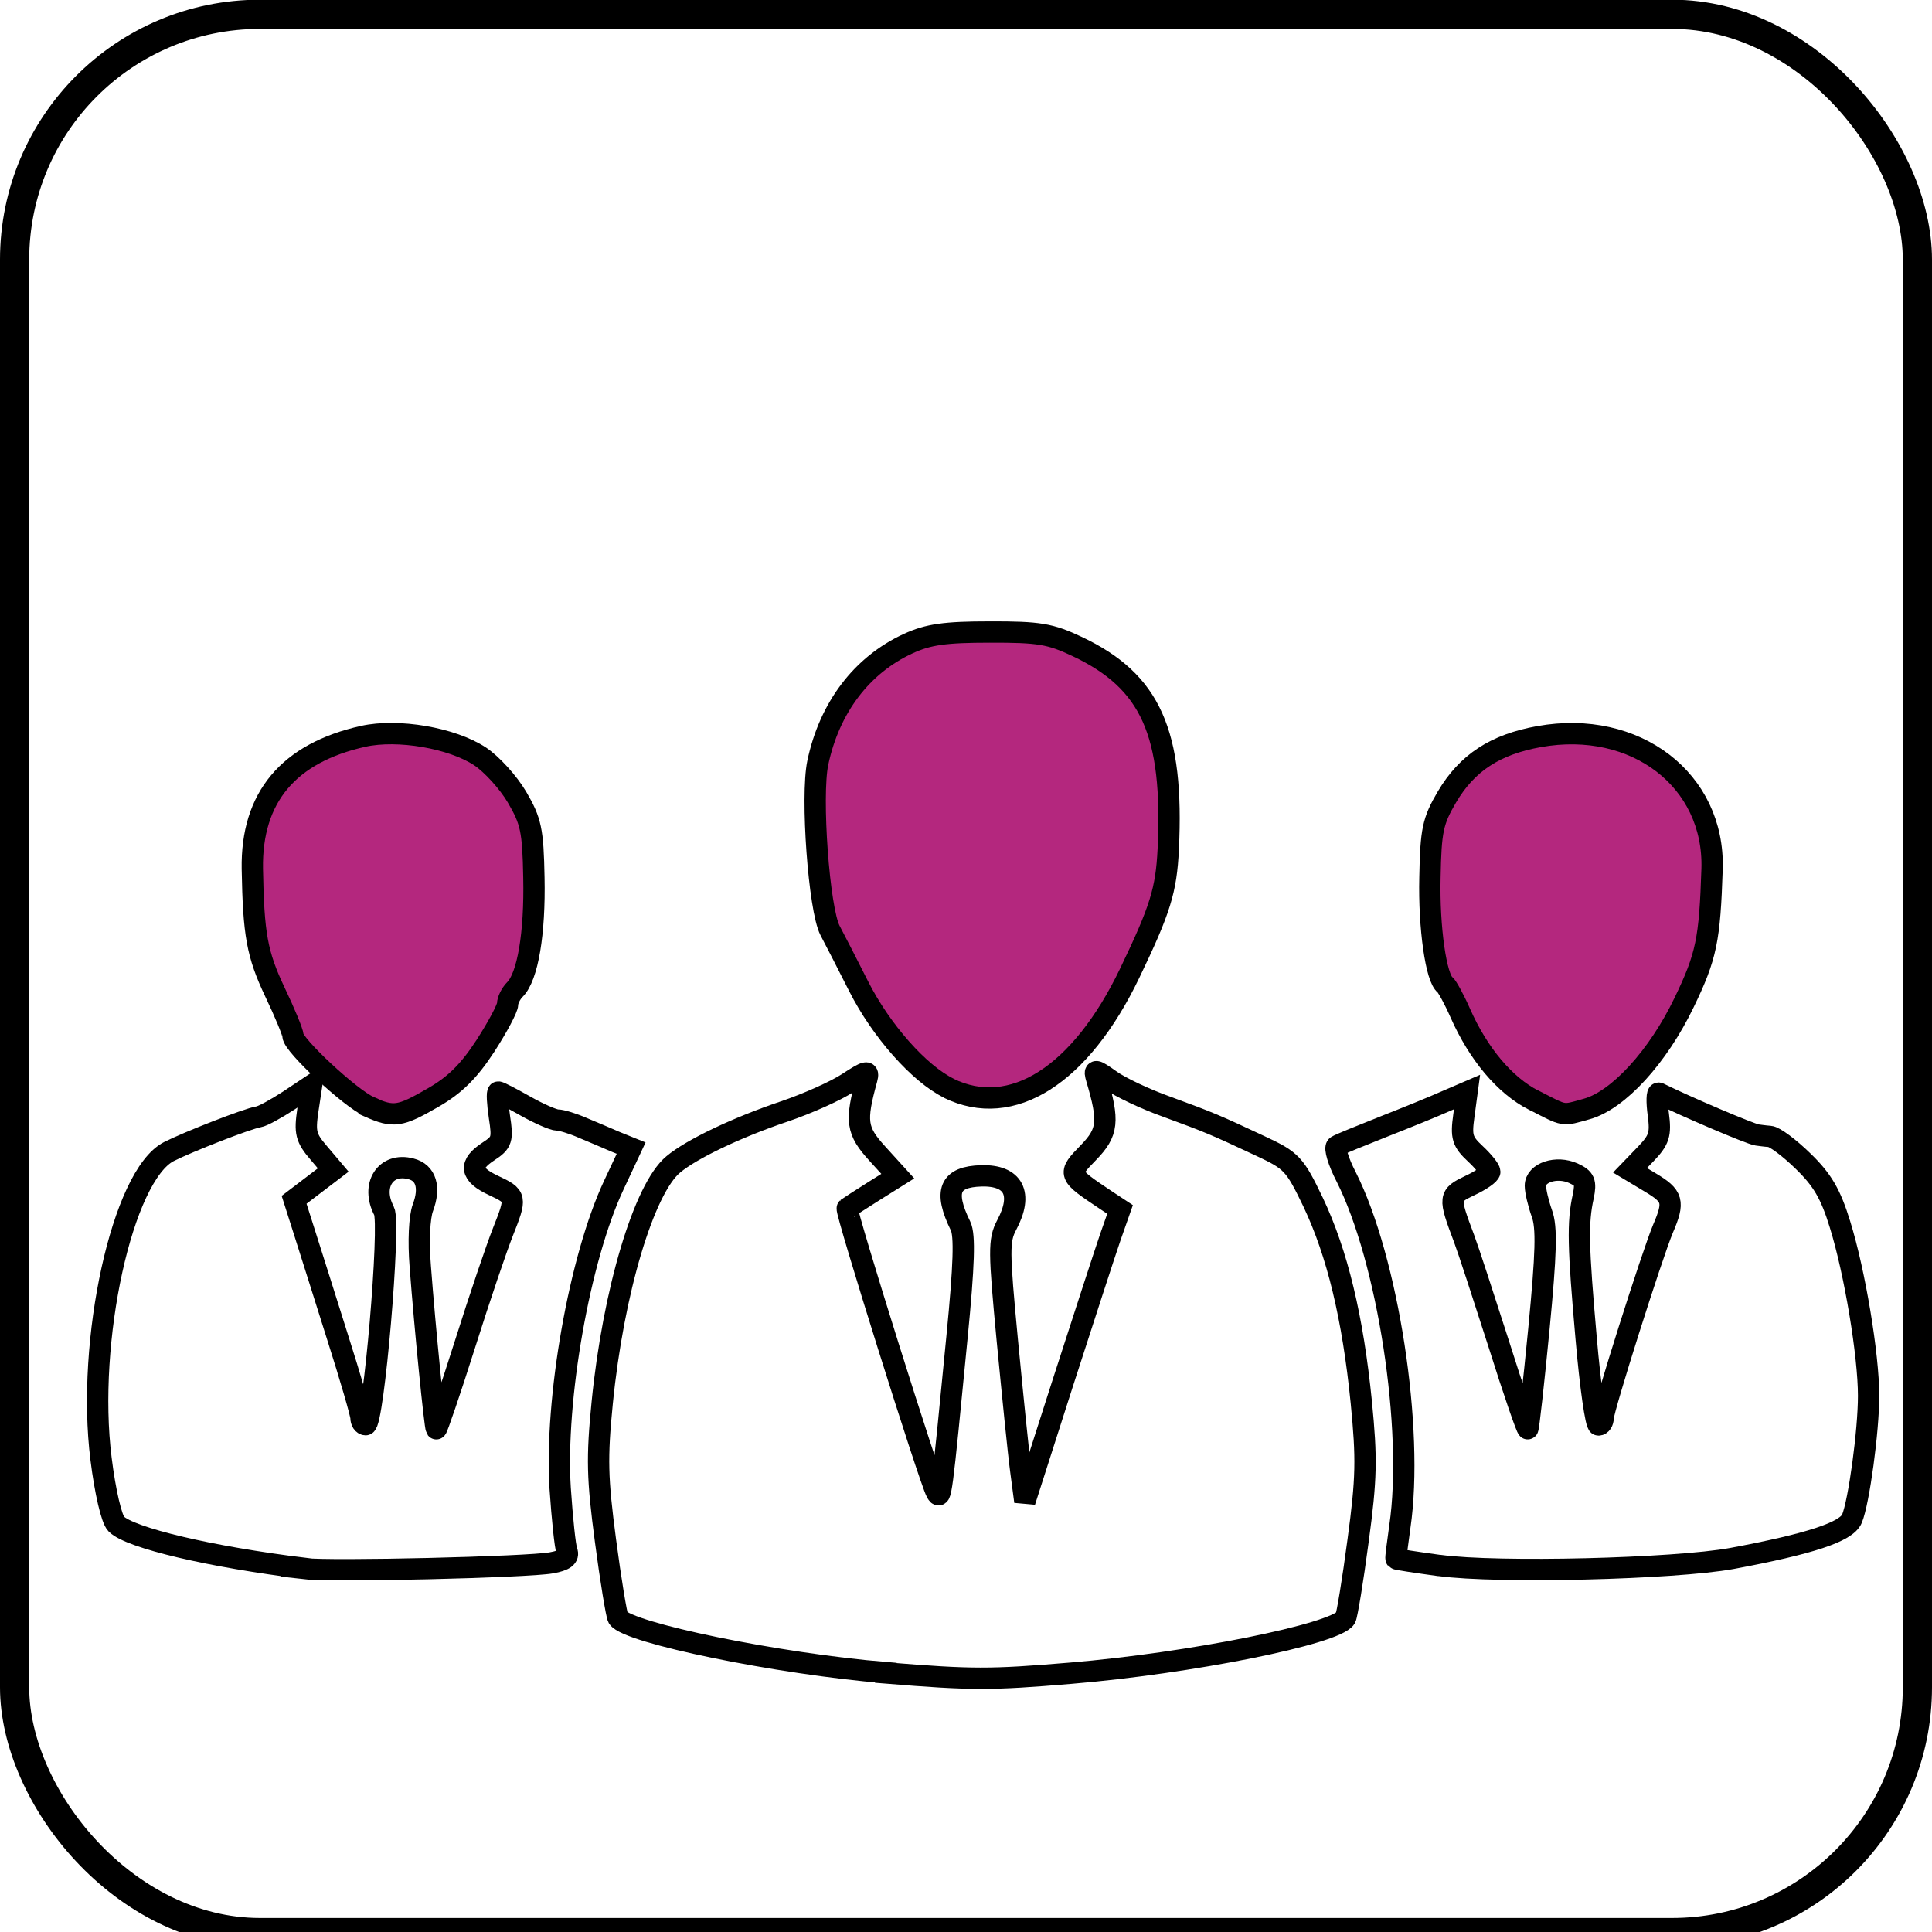
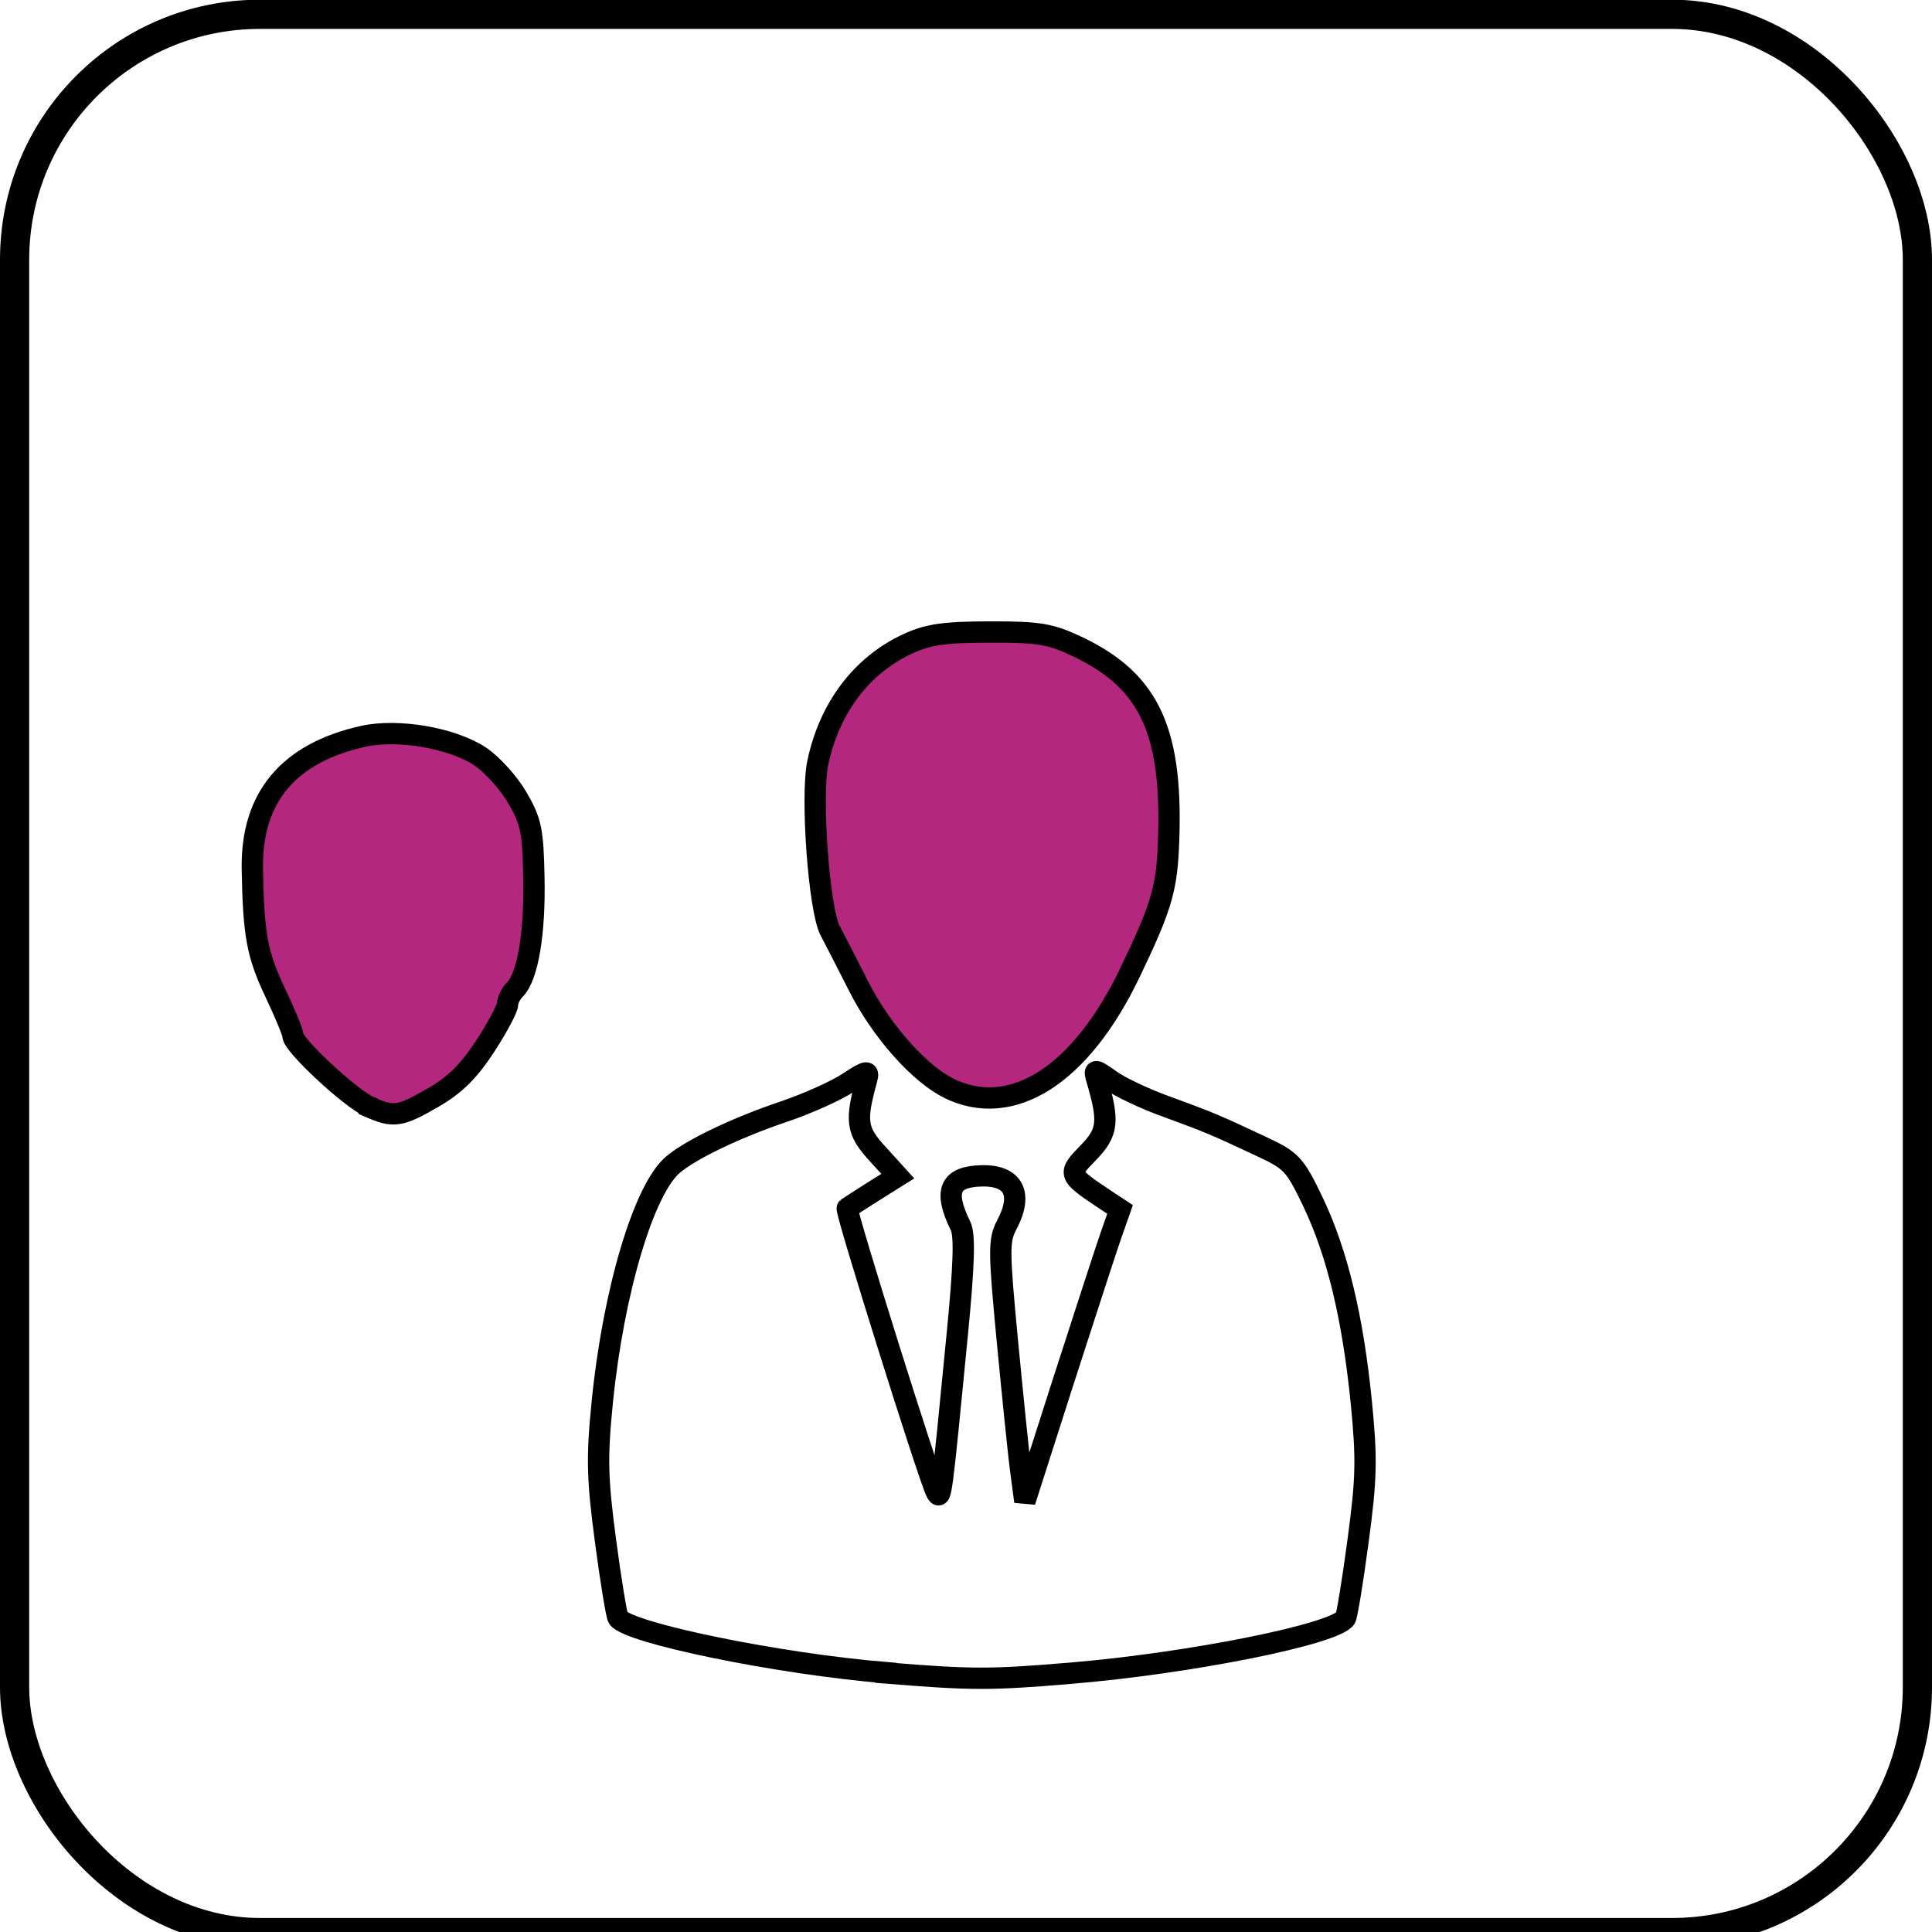
<svg xmlns="http://www.w3.org/2000/svg" width="25" height="25" viewBox="0 0 6.615 6.615" version="1.1" id="svg1">
  <defs id="defs1" />
  <g id="layer1">
    <g id="g3573" transform="translate(-4.251,-3.756)">
      <g id="g6699" transform="translate(-118.948,-40.773)">
        <g id="g6698">
          <path style="fill:#b4277e;fill-opacity:1;stroke:#000000;stroke-width:0.073" d="m 126.448,48.255 c -0.102,-0.05 -0.232,-0.197 -0.309,-0.349 -0.039,-0.077 -0.083,-0.163 -0.098,-0.191 -0.038,-0.073 -0.066,-0.459 -0.042,-0.574 0.04,-0.19 0.151,-0.335 0.309,-0.408 0.069,-0.032 0.127,-0.04 0.28,-0.04 0.169,-4.28e-4 0.207,0.006 0.3,0.05 0.251,0.119 0.33,0.295 0.311,0.694 -0.007,0.14 -0.027,0.206 -0.132,0.424 -0.168,0.35 -0.404,0.5 -0.62,0.394 z" id="path6676" />
-           <path style="fill:#b4277e;fill-opacity:1;stroke:#000000;stroke-width:0.073" d="m 128.45,48.296 c -0.099,-0.051 -0.189,-0.158 -0.251,-0.298 -0.021,-0.048 -0.045,-0.091 -0.052,-0.097 -0.031,-0.022 -0.056,-0.196 -0.052,-0.367 0.003,-0.163 0.01,-0.194 0.058,-0.276 0.069,-0.117 0.165,-0.18 0.316,-0.207 0.33,-0.059 0.601,0.149 0.592,0.453 -0.008,0.242 -0.019,0.299 -0.096,0.458 -0.089,0.185 -0.225,0.334 -0.333,0.364 -0.086,0.024 -0.072,0.026 -0.181,-0.03 z" id="path6675" />
          <path style="fill:#b4277e;fill-opacity:1;stroke:#000000;stroke-width:0.073" d="m 124.463,48.318 c -0.064,-0.028 -0.261,-0.211 -0.261,-0.243 0,-0.011 -0.028,-0.079 -0.062,-0.15 -0.061,-0.129 -0.073,-0.197 -0.077,-0.421 -0.004,-0.245 0.124,-0.397 0.38,-0.454 0.118,-0.026 0.303,0.005 0.4,0.069 0.039,0.026 0.096,0.088 0.126,0.139 0.048,0.082 0.055,0.113 0.058,0.276 0.004,0.191 -0.021,0.339 -0.065,0.383 -0.014,0.014 -0.025,0.037 -0.025,0.05 0,0.014 -0.034,0.078 -0.076,0.143 -0.056,0.086 -0.104,0.134 -0.179,0.177 -0.114,0.066 -0.135,0.069 -0.219,0.032 z" id="path6674" />
-           <path style="fill:none;stroke:#000000;stroke-width:0.073" d="m 128.126,49.889 c -0.08,-0.011 -0.146,-0.021 -0.147,-0.023 -0.002,-0.002 0.005,-0.051 0.013,-0.11 0.049,-0.333 -0.041,-0.915 -0.184,-1.198 -0.027,-0.052 -0.041,-0.1 -0.032,-0.105 0.009,-0.006 0.081,-0.035 0.159,-0.066 0.079,-0.031 0.175,-0.07 0.215,-0.088 l 0.072,-0.031 -0.011,0.082 c -0.01,0.071 -0.005,0.088 0.039,0.129 0.028,0.026 0.05,0.054 0.05,0.062 0,0.008 -0.031,0.03 -0.068,0.047 -0.073,0.035 -0.074,0.039 -0.02,0.182 0.014,0.037 0.067,0.2 0.119,0.362 0.051,0.162 0.096,0.292 0.099,0.289 0.003,-0.003 0.02,-0.156 0.038,-0.341 0.025,-0.26 0.028,-0.349 0.01,-0.397 -0.012,-0.034 -0.022,-0.076 -0.022,-0.094 0,-0.045 0.072,-0.069 0.13,-0.043 0.039,0.018 0.044,0.03 0.034,0.079 -0.02,0.09 -0.018,0.171 0.01,0.488 0.014,0.162 0.033,0.295 0.042,0.295 0.009,0 0.016,-0.011 0.016,-0.024 -1.4e-4,-0.03 0.168,-0.56 0.205,-0.648 0.04,-0.093 0.034,-0.112 -0.043,-0.158 l -0.07,-0.042 0.054,-0.056 c 0.046,-0.048 0.052,-0.067 0.043,-0.135 -0.006,-0.044 -0.005,-0.076 0.002,-0.073 0.093,0.046 0.311,0.139 0.336,0.143 0.008,0.001 0.028,0.004 0.044,0.005 0.016,0.001 0.067,0.039 0.114,0.085 0.066,0.064 0.094,0.112 0.126,0.216 0.051,0.164 0.098,0.448 0.098,0.587 8e-5,0.12 -0.033,0.363 -0.057,0.421 -0.019,0.045 -0.143,0.086 -0.411,0.136 -0.197,0.036 -0.802,0.051 -1.001,0.024 z" id="path6673" />
-           <path style="fill:none;stroke:#000000;stroke-width:0.073" d="m 124.241,49.899 c -0.319,-0.039 -0.596,-0.104 -0.644,-0.152 -0.016,-0.016 -0.038,-0.11 -0.052,-0.223 -0.051,-0.404 0.073,-0.97 0.232,-1.052 0.065,-0.033 0.269,-0.113 0.307,-0.119 0.014,-0.002 0.061,-0.028 0.104,-0.056 l 0.078,-0.052 -0.013,0.086 c -0.011,0.075 -0.007,0.094 0.037,0.145 l 0.05,0.059 -0.067,0.051 -0.067,0.051 0.035,0.11 c 0.019,0.061 0.071,0.223 0.114,0.361 0.044,0.138 0.08,0.262 0.08,0.275 0,0.013 0.007,0.024 0.016,0.024 0.027,0 0.086,-0.688 0.063,-0.732 -0.046,-0.087 0.005,-0.167 0.092,-0.144 0.052,0.013 0.067,0.064 0.041,0.133 -0.012,0.032 -0.016,0.115 -0.009,0.201 0.016,0.213 0.05,0.551 0.055,0.556 0.002,0.003 0.047,-0.128 0.098,-0.289 0.051,-0.162 0.11,-0.335 0.13,-0.385 0.047,-0.119 0.047,-0.122 -0.032,-0.159 -0.081,-0.038 -0.086,-0.072 -0.017,-0.117 0.046,-0.03 0.049,-0.041 0.037,-0.118 -0.007,-0.047 -0.009,-0.085 -0.004,-0.085 0.005,0 0.047,0.022 0.093,0.048 0.046,0.026 0.096,0.048 0.11,0.048 0.014,1.46e-4 0.053,0.012 0.087,0.027 0.034,0.014 0.085,0.036 0.113,0.048 l 0.052,0.021 -0.059,0.126 c -0.118,0.251 -0.203,0.736 -0.184,1.039 0.007,0.103 0.017,0.2 0.023,0.215 0.008,0.02 -0.008,0.032 -0.053,0.04 -0.081,0.015 -0.756,0.031 -0.847,0.02 z" id="path6672" />
        </g>
        <path style="fill:none;stroke:#000000;stroke-width:0.073" d="m 126.232,50.256 c -0.367,-0.03 -0.884,-0.136 -0.917,-0.188 -0.005,-0.009 -0.025,-0.128 -0.043,-0.265 -0.028,-0.212 -0.03,-0.281 -0.011,-0.472 0.038,-0.381 0.143,-0.732 0.243,-0.815 0.063,-0.053 0.219,-0.127 0.379,-0.181 0.08,-0.027 0.178,-0.071 0.219,-0.098 0.064,-0.042 0.073,-0.044 0.065,-0.014 -0.04,0.145 -0.036,0.177 0.036,0.256 l 0.07,0.077 -0.083,0.052 c -0.046,0.029 -0.086,0.055 -0.09,0.058 -0.008,0.007 0.282,0.931 0.305,0.972 0.016,0.029 0.017,0.021 0.071,-0.534 0.024,-0.245 0.027,-0.346 0.012,-0.377 -0.059,-0.12 -0.038,-0.169 0.071,-0.172 0.11,-0.003 0.144,0.061 0.087,0.168 -0.028,0.053 -0.027,0.089 0.002,0.396 0.018,0.186 0.038,0.386 0.046,0.445 l 0.014,0.106 0.13,-0.406 c 0.072,-0.223 0.145,-0.448 0.163,-0.5 l 0.033,-0.094 -0.047,-0.031 c -0.133,-0.089 -0.134,-0.089 -0.061,-0.164 0.067,-0.069 0.071,-0.107 0.028,-0.252 -0.01,-0.034 -0.007,-0.034 0.048,0.005 0.032,0.023 0.118,0.064 0.191,0.09 0.15,0.055 0.166,0.062 0.322,0.135 0.107,0.05 0.117,0.061 0.18,0.192 0.083,0.175 0.136,0.395 0.165,0.685 0.019,0.193 0.018,0.261 -0.011,0.474 -0.018,0.137 -0.038,0.256 -0.043,0.265 -0.034,0.055 -0.533,0.155 -0.942,0.189 -0.274,0.023 -0.337,0.023 -0.632,-0.001 z" id="path6671" />
      </g>
      <g id="g6697" style="stroke-width:0.1;stroke-dasharray:none" transform="translate(-0.385,-16.549)">
        <g id="g6696" transform="translate(-188.618,16.037)" style="stroke-width:0.1;stroke-dasharray:none">
          <rect style="fill:none;fill-opacity:1;stroke:#000000;stroke-width:0.1;stroke-dasharray:none;stroke-dashoffset:0;stroke-opacity:1" id="rect6696" width="6.515" height="6.568" x="193.304" y="4.317" ry="0.84" />
        </g>
      </g>
    </g>
  </g>
</svg>